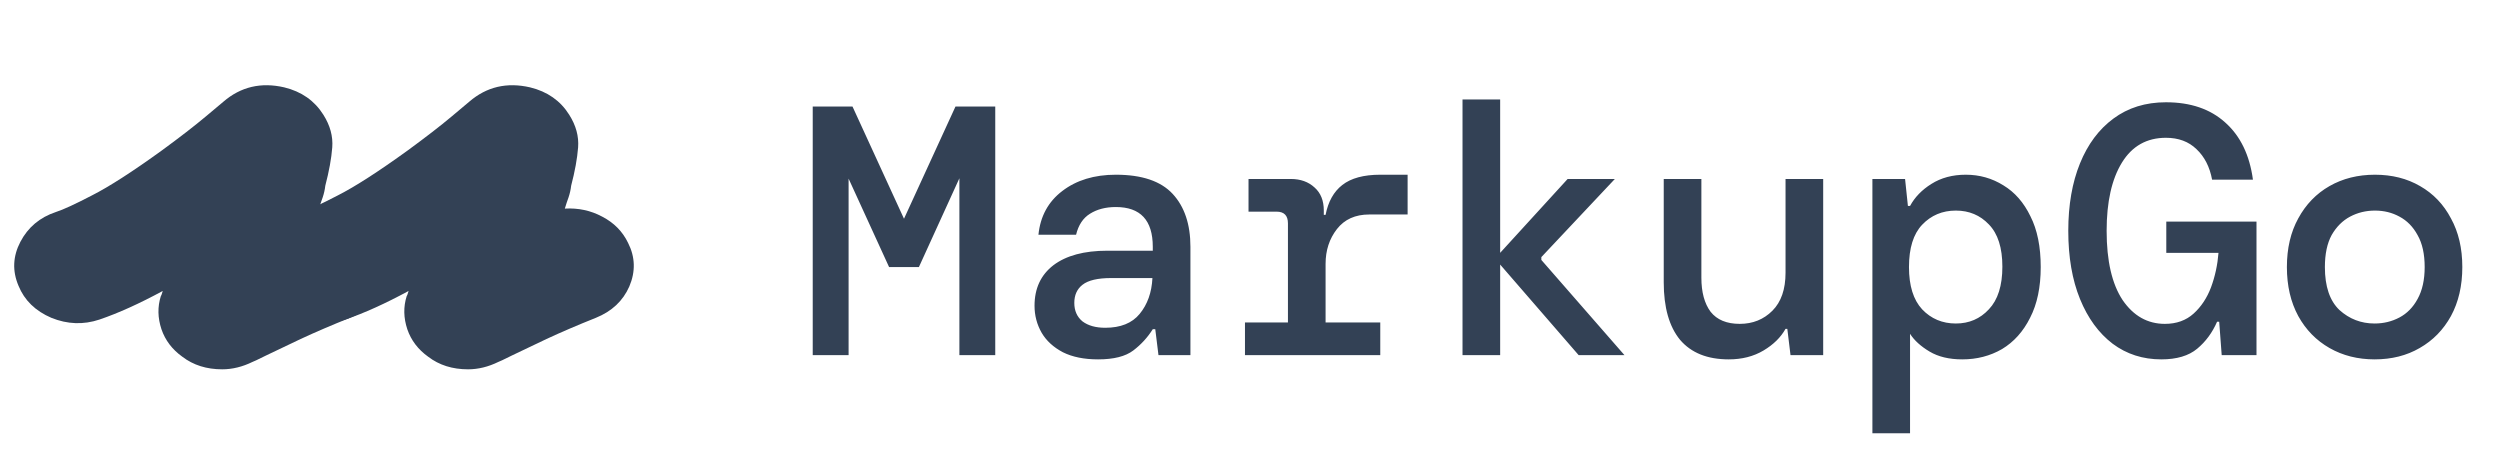
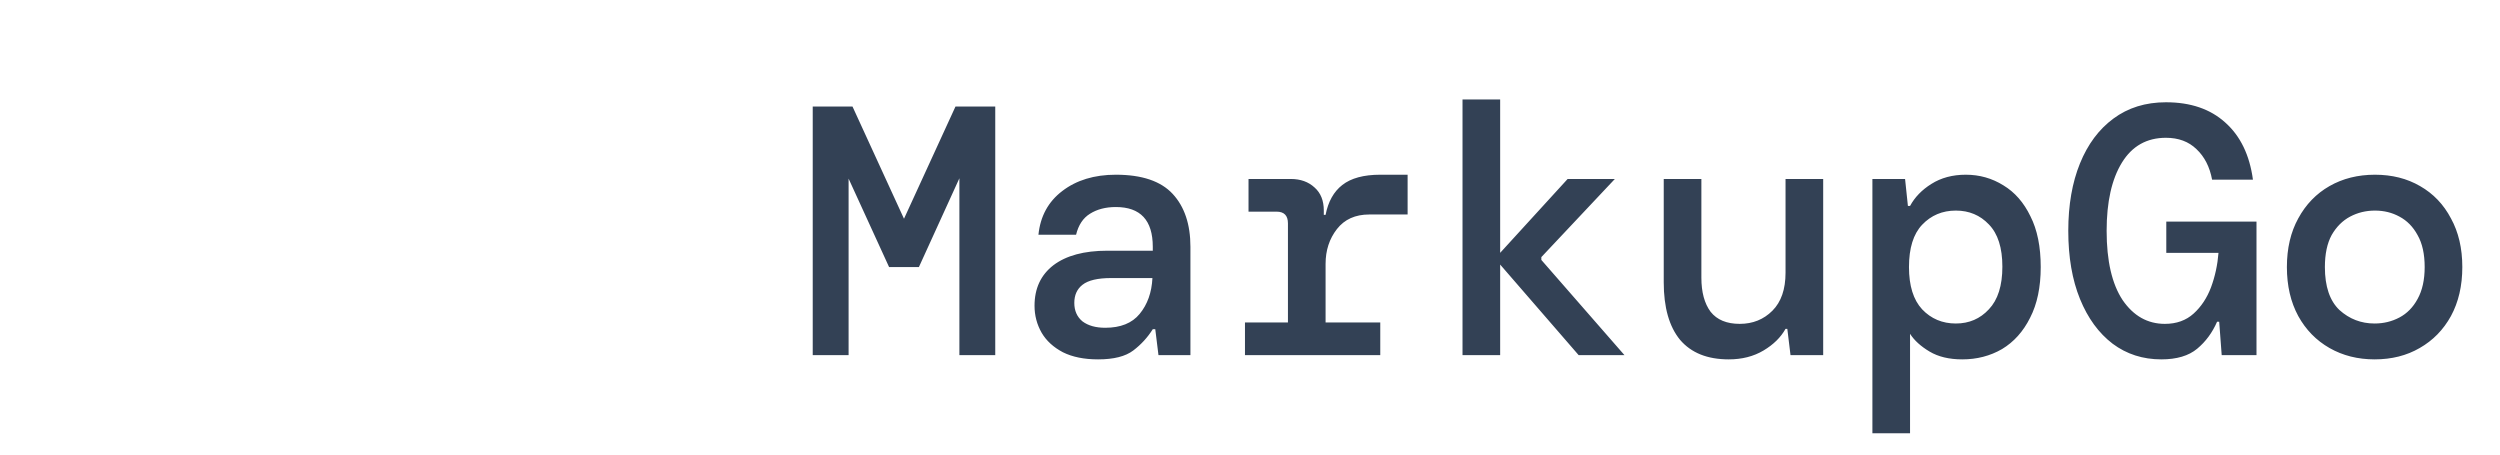
<svg xmlns="http://www.w3.org/2000/svg" viewBox="0 0 176 32" fill="none" class="-mt-1 text-xs" width="11" height="2">
-   <path d="M15.642 26C14.544 26 13.609 25.705 12.837 25.114C12.124 24.604 11.635 23.96 11.367 23.181C11.1 22.376 11.085 21.598 11.323 20.846C11.323 20.846 11.338 20.819 11.367 20.765C11.397 20.685 11.427 20.591 11.457 20.484C9.824 21.369 8.339 22.041 7.003 22.497C5.875 22.873 4.747 22.832 3.619 22.376C2.491 21.893 1.719 21.141 1.304 20.121C0.858 19.074 0.903 18.041 1.437 17.021C1.972 16.001 2.803 15.303 3.931 14.927C4.436 14.766 5.282 14.377 6.469 13.759C7.686 13.142 9.334 12.081 11.412 10.578C12.659 9.665 13.683 8.874 14.485 8.202C15.316 7.505 15.732 7.156 15.732 7.156C16.949 6.109 18.373 5.773 20.006 6.149C21.224 6.444 22.144 7.088 22.767 8.082C23.242 8.833 23.45 9.598 23.391 10.377C23.331 11.155 23.168 12.055 22.901 13.075C22.871 13.343 22.812 13.611 22.723 13.88C22.634 14.122 22.544 14.39 22.456 14.685C23.405 14.632 24.281 14.819 25.083 15.249C25.914 15.679 26.523 16.296 26.909 17.101C27.413 18.094 27.443 19.115 26.998 20.161C26.552 21.182 25.766 21.92 24.637 22.376C23.361 22.886 22.203 23.383 21.164 23.866C20.155 24.349 19.338 24.738 18.715 25.034C18.121 25.329 17.809 25.477 17.78 25.477C17.067 25.826 16.355 26 15.642 26Z" fill="#334155" />
-   <path d="M32.95 26C31.852 26 30.917 25.705 30.145 25.114C29.432 24.604 28.943 23.96 28.675 23.181C28.408 22.376 28.393 21.598 28.631 20.846C28.631 20.846 28.646 20.819 28.675 20.765C28.705 20.685 28.735 20.591 28.765 20.484C27.132 21.369 25.647 22.041 24.311 22.497C23.183 22.873 22.055 22.832 20.927 22.376C19.799 21.893 19.027 21.141 18.612 20.121C18.166 19.074 18.211 18.041 18.745 17.021C19.28 16.001 20.111 15.303 21.239 14.927C21.744 14.766 22.59 14.377 23.777 13.759C24.994 13.142 26.642 12.081 28.72 10.578C29.967 9.665 30.991 8.874 31.793 8.202C32.624 7.505 33.039 7.156 33.039 7.156C34.257 6.109 35.681 5.773 37.314 6.149C38.531 6.444 39.452 7.088 40.075 8.082C40.55 8.833 40.758 9.598 40.699 10.377C40.639 11.155 40.476 12.055 40.209 13.075C40.179 13.343 40.12 13.611 40.031 13.88C39.942 14.122 39.852 14.39 39.764 14.685C40.713 14.632 41.589 14.819 42.391 15.249C43.222 15.679 43.831 16.296 44.217 17.101C44.721 18.094 44.751 19.115 44.306 20.161C43.86 21.182 43.074 21.92 41.946 22.376C40.669 22.886 39.511 23.383 38.472 23.866C37.463 24.349 36.646 24.738 36.023 25.034C35.429 25.329 35.117 25.477 35.088 25.477C34.375 25.826 33.663 26 32.95 26Z" fill="#334155" />
  <path d="M57.216 25V7.5H60.016L63.641 15.4L67.266 7.5H70.066V25H67.541V12.55L64.691 18.8H62.591L59.741 12.575V25H57.216ZM77.306 25.3C76.323 25.3 75.498 25.133 74.831 24.8C74.164 24.45 73.664 23.992 73.331 23.425C72.998 22.842 72.831 22.208 72.831 21.525C72.831 20.308 73.272 19.358 74.156 18.675C75.056 17.992 76.323 17.65 77.956 17.65H81.156V17.375C81.156 15.508 80.289 14.575 78.556 14.575C77.839 14.575 77.231 14.733 76.731 15.05C76.248 15.35 75.922 15.842 75.756 16.525H73.106C73.239 15.225 73.797 14.2 74.781 13.45C75.781 12.683 77.039 12.3 78.556 12.3C80.389 12.3 81.722 12.75 82.556 13.65C83.389 14.55 83.806 15.792 83.806 17.375V25H81.556L81.331 23.175H81.156C80.789 23.758 80.331 24.258 79.781 24.675C79.231 25.092 78.406 25.3 77.306 25.3ZM77.806 23.075C78.889 23.075 79.698 22.75 80.231 22.1C80.781 21.433 81.081 20.592 81.131 19.575H78.231C77.281 19.575 76.606 19.733 76.206 20.05C75.823 20.35 75.631 20.775 75.631 21.325C75.631 21.875 75.823 22.308 76.206 22.625C76.606 22.925 77.139 23.075 77.806 23.075ZM87.646 25V22.7H90.671V15.725C90.671 15.175 90.404 14.9 89.871 14.9H87.896V12.6H90.871C91.554 12.6 92.113 12.8 92.546 13.2C92.979 13.583 93.196 14.125 93.196 14.825V15.125H93.321C93.504 14.192 93.896 13.492 94.496 13.025C95.113 12.542 96.004 12.3 97.171 12.3H99.096V15.1H96.396C95.413 15.1 94.654 15.442 94.121 16.125C93.588 16.808 93.321 17.625 93.321 18.575V22.7H97.171V25H87.646ZM102.961 25V7H105.611V17.8L110.361 12.6H113.686L108.511 18.1V18.3L114.361 25H111.136L105.611 18.625V25H102.961ZM121.702 25.3C120.202 25.3 119.06 24.842 118.277 23.925C117.51 22.992 117.127 21.642 117.127 19.875V12.6H119.777V19.55C119.777 20.567 119.993 21.367 120.427 21.95C120.877 22.517 121.56 22.8 122.477 22.8C123.393 22.8 124.16 22.492 124.777 21.875C125.393 21.258 125.702 20.367 125.702 19.2V12.6H128.352V25H126.052L125.827 23.15H125.702C125.368 23.75 124.852 24.258 124.152 24.675C123.452 25.092 122.635 25.3 121.702 25.3ZM131.817 30.5V12.6H134.117L134.317 14.5H134.467C134.8 13.883 135.3 13.367 135.967 12.95C136.65 12.517 137.458 12.3 138.392 12.3C139.358 12.3 140.242 12.55 141.042 13.05C141.842 13.533 142.475 14.258 142.942 15.225C143.425 16.175 143.667 17.367 143.667 18.8C143.667 20.217 143.417 21.408 142.917 22.375C142.433 23.342 141.775 24.075 140.942 24.575C140.108 25.058 139.175 25.3 138.142 25.3C137.225 25.3 136.458 25.117 135.842 24.75C135.225 24.383 134.767 23.967 134.467 23.5V30.5H131.817ZM137.692 22.775C138.625 22.775 139.4 22.442 140.017 21.775C140.65 21.108 140.967 20.108 140.967 18.775C140.967 17.442 140.65 16.45 140.017 15.8C139.4 15.15 138.625 14.825 137.692 14.825C136.742 14.825 135.95 15.158 135.317 15.825C134.7 16.475 134.392 17.467 134.392 18.8C134.392 20.117 134.7 21.108 135.317 21.775C135.95 22.442 136.742 22.775 137.692 22.775ZM152.157 25.3C150.857 25.3 149.715 24.933 148.732 24.2C147.749 23.45 146.982 22.4 146.432 21.05C145.882 19.7 145.607 18.1 145.607 16.25C145.607 14.433 145.882 12.85 146.432 11.5C146.982 10.15 147.765 9.1 148.782 8.35C149.815 7.583 151.049 7.2 152.482 7.2C154.215 7.2 155.607 7.675 156.657 8.625C157.724 9.575 158.374 10.917 158.607 12.65H155.732C155.565 11.75 155.199 11.033 154.632 10.5C154.082 9.967 153.365 9.7 152.482 9.7C151.132 9.7 150.099 10.283 149.382 11.45C148.665 12.617 148.307 14.217 148.307 16.25C148.307 18.367 148.682 19.992 149.432 21.125C150.199 22.242 151.19 22.8 152.407 22.8C153.224 22.8 153.899 22.558 154.432 22.075C154.965 21.592 155.374 20.975 155.657 20.225C155.94 19.458 156.115 18.65 156.182 17.8H152.507V15.6H158.857V25H156.407L156.232 22.65H156.082C155.749 23.417 155.282 24.05 154.682 24.55C154.082 25.05 153.24 25.3 152.157 25.3ZM167.172 25.3C165.989 25.3 164.931 25.033 163.997 24.5C163.064 23.967 162.331 23.217 161.797 22.25C161.264 21.267 160.997 20.117 160.997 18.8C160.997 17.483 161.264 16.342 161.797 15.375C162.331 14.392 163.064 13.633 163.997 13.1C164.931 12.567 165.997 12.3 167.197 12.3C168.397 12.3 169.456 12.567 170.372 13.1C171.306 13.633 172.031 14.392 172.547 15.375C173.081 16.342 173.347 17.483 173.347 18.8C173.347 20.117 173.081 21.267 172.547 22.25C172.014 23.217 171.281 23.967 170.347 24.5C169.431 25.033 168.372 25.3 167.172 25.3ZM167.172 22.775C167.806 22.775 168.389 22.633 168.922 22.35C169.456 22.067 169.881 21.633 170.197 21.05C170.531 20.45 170.697 19.7 170.697 18.8C170.697 17.883 170.531 17.133 170.197 16.55C169.881 15.967 169.456 15.533 168.922 15.25C168.406 14.967 167.831 14.825 167.197 14.825C166.564 14.825 165.981 14.967 165.447 15.25C164.914 15.533 164.481 15.967 164.147 16.55C163.831 17.133 163.672 17.883 163.672 18.8C163.672 20.167 164.014 21.175 164.697 21.825C165.397 22.458 166.222 22.775 167.172 22.775Z" fill="#334155" />
</svg>